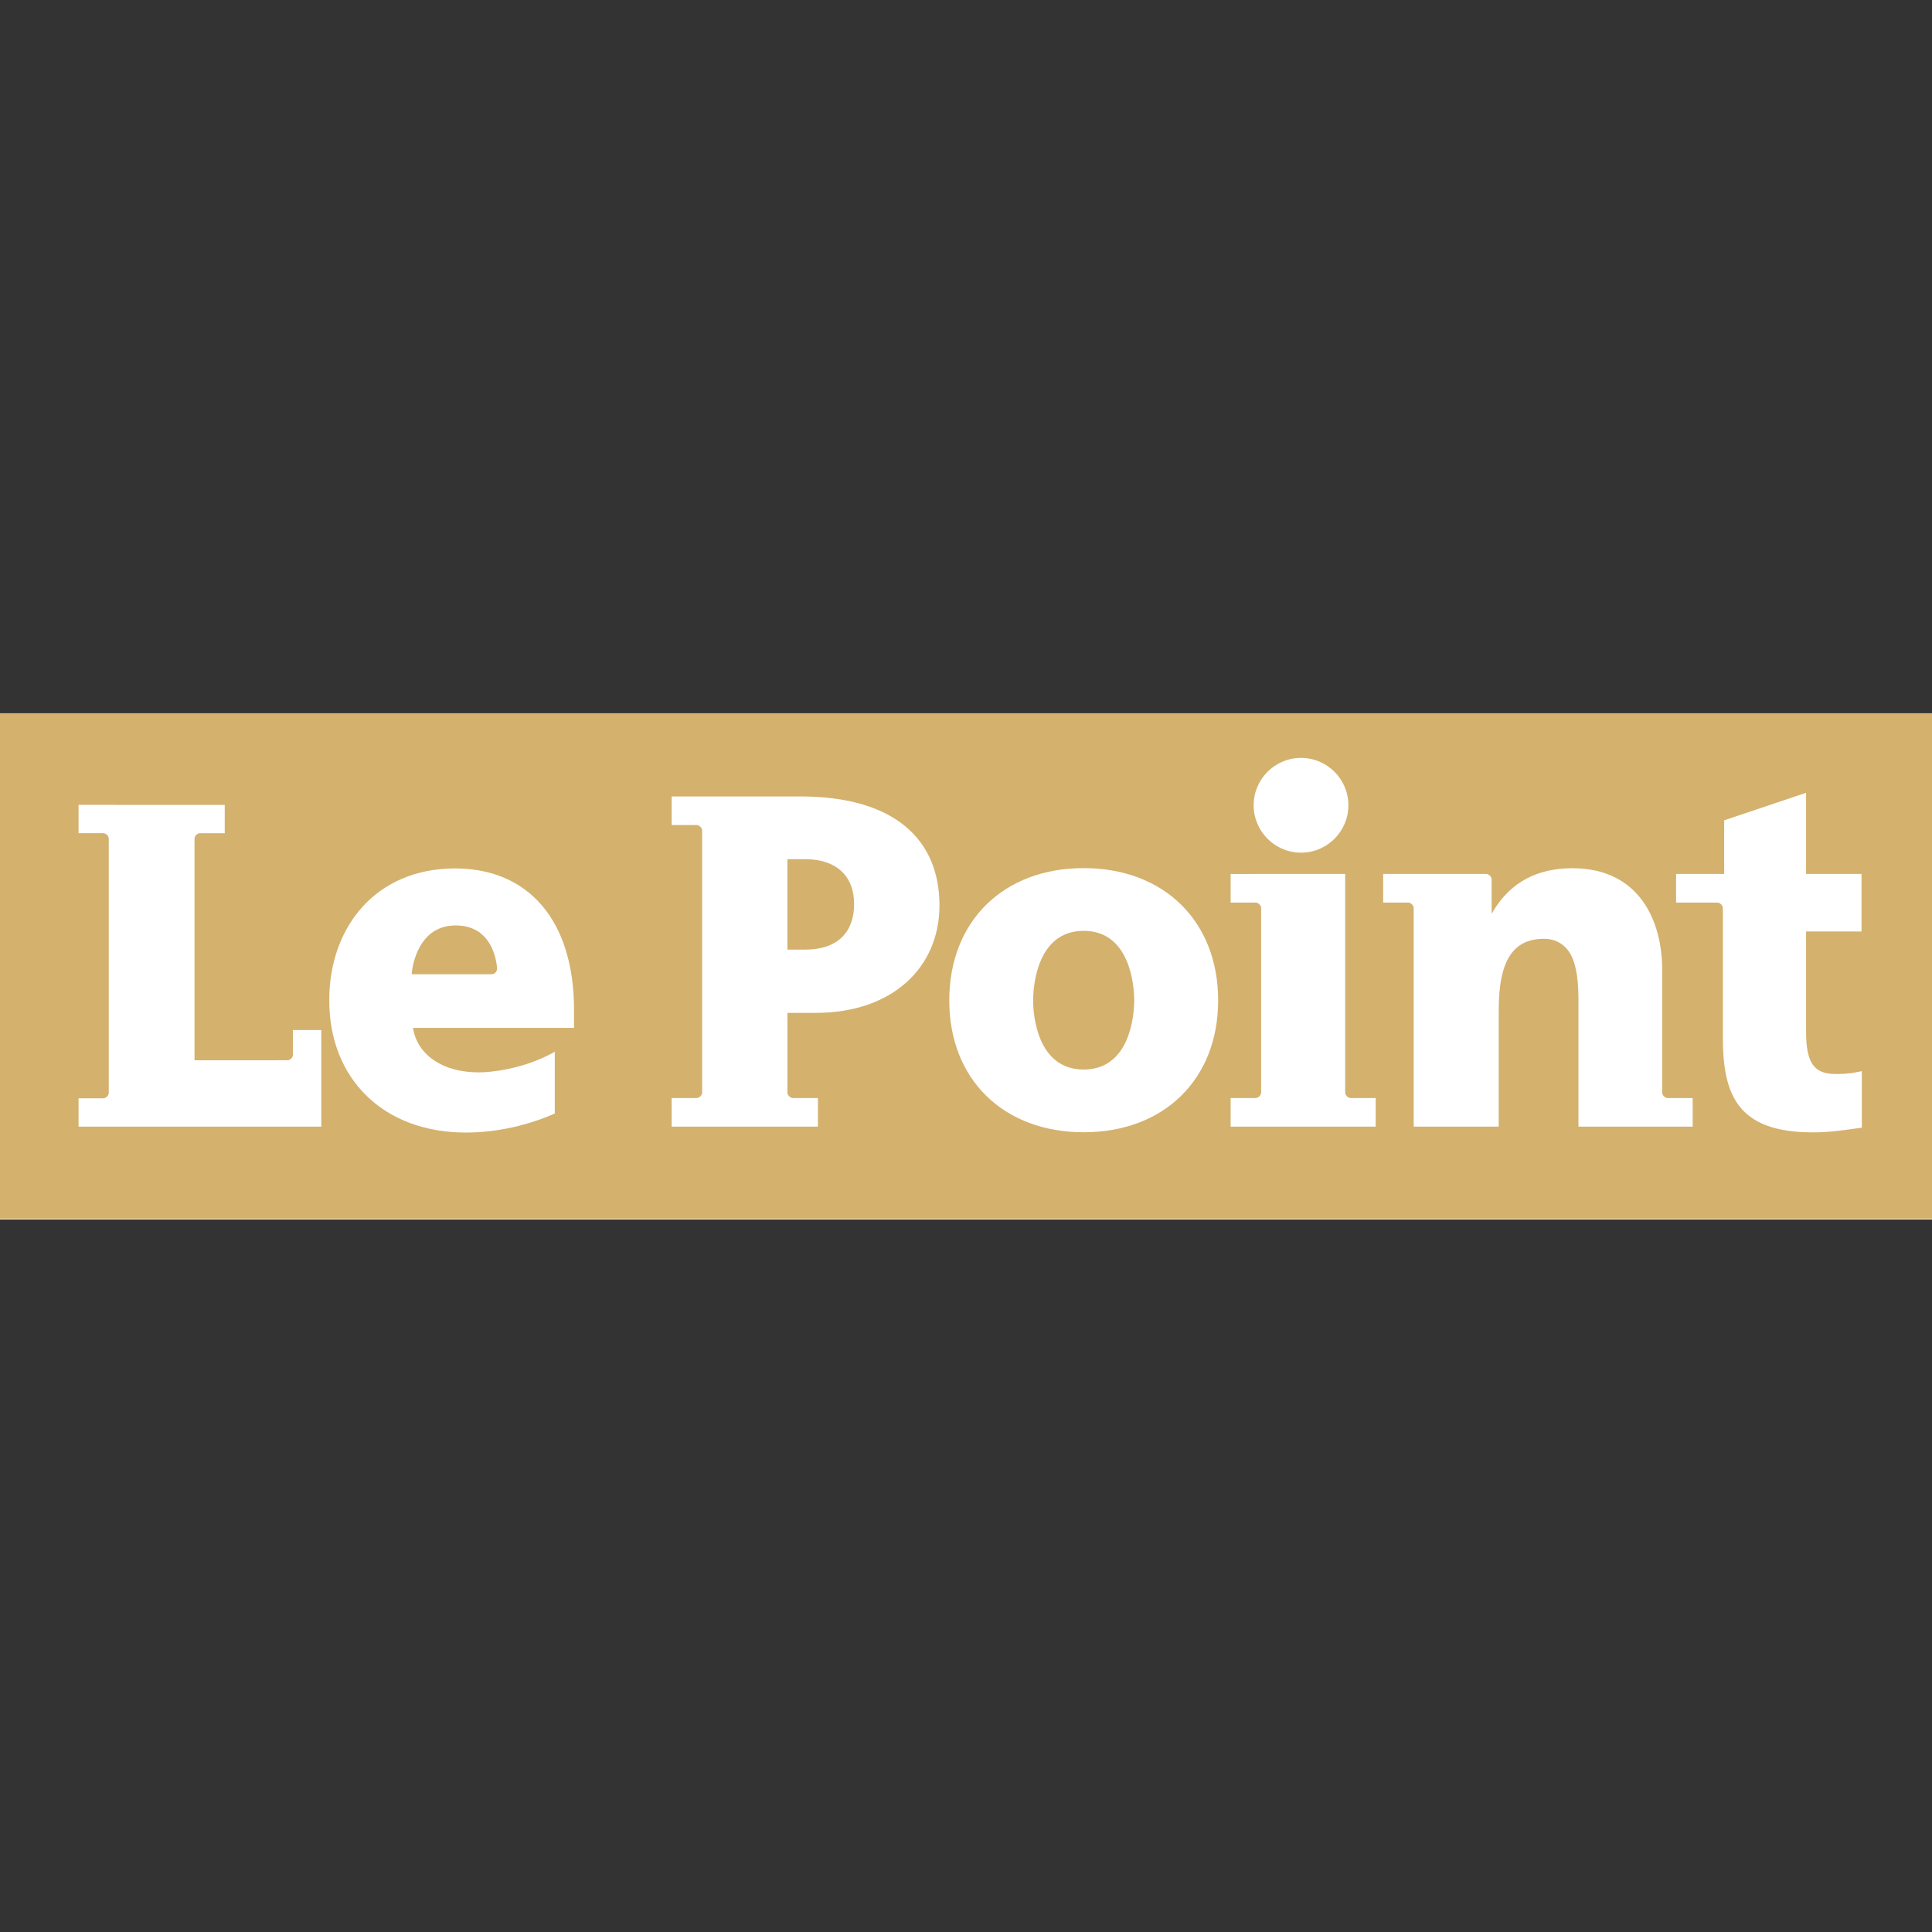
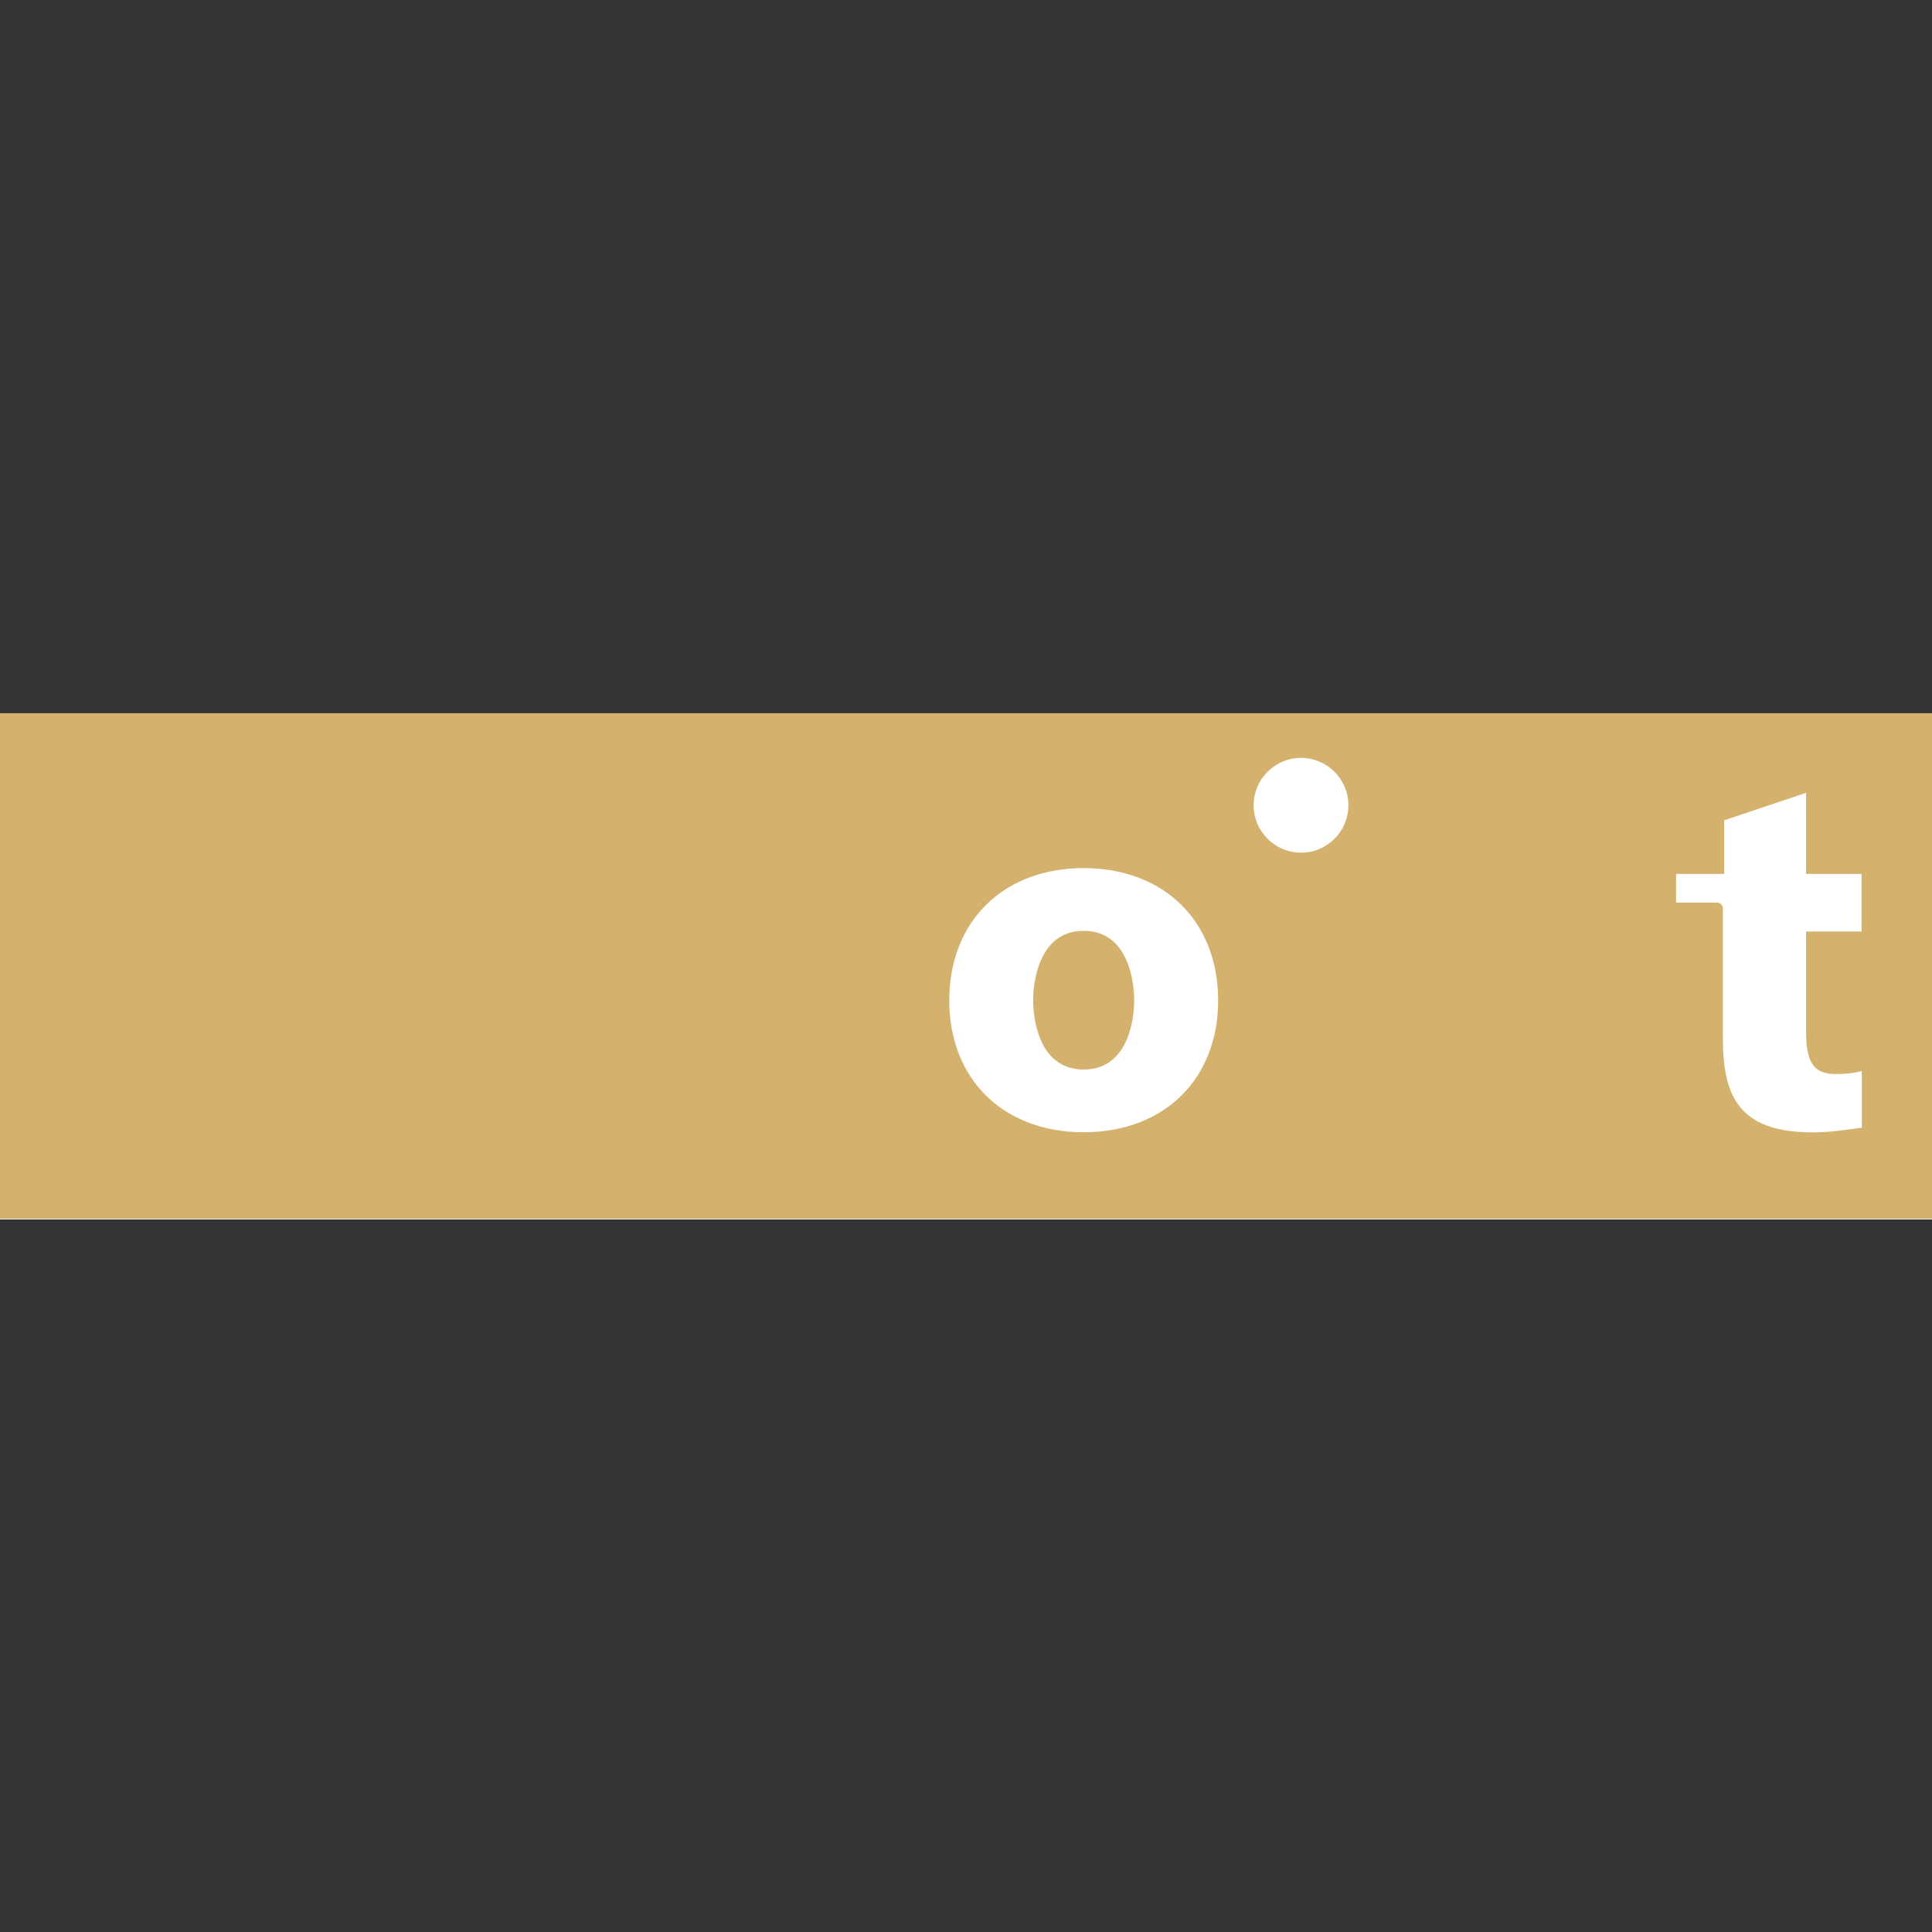
<svg xmlns="http://www.w3.org/2000/svg" width="1000" zoomAndPan="magnify" viewBox="0 0 750 750" height="1000" preserveAspectRatio="xMidYMid meet">
  <rect x="0" y="0" width="750" height="750" fill="#333333" stroke="none" />
  <defs>
    <clipPath id="7fd1c02c57">
      <path d="M 0 276.887 L 750 276.887 L 750 473.387 L 0 473.387 Z M 0 276.887 " clip-rule="nonzero" />
    </clipPath>
  </defs>
  <g clip-path="url(#7fd1c02c57)">
    <rect x="-75" width="900" fill="#ffffff" y="-75" height="900" fill-opacity="1" />
    <path fill="#d4b16d" d="M -37.652 473.109 L 787.648 473.109 L 787.648 276.887 L -37.652 276.887 Z M -37.652 473.109 " fill-opacity="1" fill-rule="evenodd" />
  </g>
  <path fill="#ffffff" d="M 722.758 415.816 C 721.836 415.988 720.066 416.355 720.027 416.363 C 717.5 416.836 715.043 416.93 712.594 416.93 C 704.117 416.93 701.113 412.582 701.113 400.316 L 701.113 361.59 L 722.641 361.59 L 722.641 339.258 L 701.113 339.258 L 701.113 307.762 L 669.32 318.445 L 669.32 339.258 L 650.656 339.258 L 650.656 350.383 L 666.641 350.383 L 666.641 350.387 C 667.727 350.387 668.801 351.457 668.809 352.539 L 668.809 402.625 C 668.809 424.809 674.34 439.582 703.648 439.582 C 709.797 439.582 714.547 438.898 719.316 438.23 C 719.316 438.23 721.371 437.953 722.762 437.766 L 722.762 415.891 L 722.758 415.816 " fill-opacity="1" fill-rule="evenodd" />
  <path fill="#ffffff" d="M 420.676 337 C 389.504 337 368.504 357.641 368.504 388.363 C 368.504 418.973 389.508 439.539 420.676 439.539 C 451.875 439.539 472.887 418.973 472.887 388.363 C 472.887 357.641 451.875 337 420.676 337 Z M 420.676 415.191 C 402.84 415.191 401.062 394.469 401.062 388.363 C 401.062 382.211 402.84 361.352 420.676 361.352 C 438.516 361.352 440.297 382.211 440.297 388.363 C 440.297 394.469 438.516 415.191 420.676 415.191 " fill-opacity="1" fill-rule="evenodd" />
  <path fill="#ffffff" d="M 505.055 331.004 C 515.195 331.004 523.445 322.75 523.445 312.609 C 523.445 302.465 515.195 294.215 505.055 294.215 C 494.91 294.215 486.66 302.465 486.66 312.609 C 486.66 322.75 494.91 331.004 505.055 331.004 " fill-opacity="1" fill-rule="evenodd" />
-   <path fill="#ffffff" d="M 524.367 426.258 C 523.277 426.258 522.191 425.172 522.191 424.086 L 522.191 339.258 L 477.73 339.273 L 477.73 350.379 L 487.406 350.379 C 488.484 350.379 489.566 351.453 489.574 352.539 L 489.574 424.082 L 489.57 424.086 C 489.57 425.172 488.492 426.258 487.402 426.258 L 477.73 426.258 L 477.73 437.363 L 534.035 437.363 L 534.035 426.258 L 524.367 426.258 " fill-opacity="1" fill-rule="evenodd" />
-   <path fill="#ffffff" d="M 645.254 424.09 L 645.254 376.395 C 645.254 357.371 636.297 337.043 610.387 337.043 C 596.777 337.043 586.543 342.488 579.953 353.242 L 579.047 354.715 L 579.047 341.391 C 579.047 340.32 577.996 339.289 576.934 339.258 L 536.941 339.254 L 536.941 350.379 L 546.617 350.379 C 547.672 350.379 548.73 351.406 548.785 352.445 L 548.785 437.363 L 581.785 437.363 L 581.805 392.039 C 581.805 372.18 587.809 364.441 599.449 364.441 C 601.582 364.422 605.617 364.973 608.645 368.855 C 611.406 372.406 612.75 378.57 612.75 387.707 L 612.75 437.363 L 657.098 437.363 L 657.098 426.258 L 647.355 426.258 C 646.297 426.219 645.254 425.156 645.254 424.09 " fill-opacity="1" fill-rule="evenodd" />
-   <path fill="#ffffff" d="M 176.68 337.121 C 145.922 337.121 127.812 359.84 127.812 388.297 C 127.812 419.02 149.09 439.656 180.809 439.656 C 193.648 439.656 205.551 436.516 214.805 432.504 C 214.805 432.504 215.113 432.379 215.367 432.27 L 215.367 408.289 C 214.77 408.633 214.02 409.027 214.02 409.027 C 202.734 415.031 190.578 416.297 185.922 416.297 C 171.648 416.297 162.312 409.484 160.406 399.602 L 160.297 399.02 C 160.297 399.02 221.875 399.02 222.832 399.02 C 222.832 398.168 222.832 391.992 222.832 391.992 C 222.832 357.121 204.961 337.121 176.68 337.121 Z M 159.801 378.195 L 159.859 377.656 C 160.562 371.031 164.426 359.254 176.855 359.254 C 188.734 359.254 192.18 368.754 192.945 375.43 L 192.941 375.426 C 193.203 377.129 192.039 378.215 190.766 378.195 L 159.801 378.195 " fill-opacity="1" fill-rule="evenodd" />
-   <path fill="#ffffff" d="M 310.66 309.176 L 260.738 309.18 L 260.738 320.285 L 270.406 320.285 C 271.496 320.285 272.574 321.367 272.578 322.457 L 272.578 424.098 C 272.57 425.184 271.492 426.258 270.406 426.258 L 260.738 426.258 L 260.738 437.363 L 317.516 437.363 L 317.516 426.258 L 307.844 426.258 C 306.754 426.258 305.676 425.172 305.676 424.086 L 305.672 424.082 L 305.672 393.191 L 316.727 393.191 C 346.52 393.191 364.703 375.465 364.703 351.469 C 364.703 326.184 347.574 309.176 310.66 309.176 Z M 312.676 368.637 L 305.668 368.637 L 305.668 333.539 L 312.676 333.539 C 324.609 333.539 331.566 340.043 331.566 350.926 C 331.566 362.203 324.781 368.637 312.676 368.637 " fill-opacity="1" fill-rule="evenodd" />
-   <path fill="#ffffff" d="M 113.723 409.438 C 113.723 410.516 112.656 411.59 111.574 411.59 L 75.516 411.594 L 75.516 325.602 C 75.516 324.523 76.59 323.453 77.672 323.453 L 87.242 323.453 L 87.242 312.453 L 30.492 312.449 L 30.492 323.445 L 40.066 323.445 C 41.129 323.445 42.18 324.48 42.215 325.539 L 42.215 424.273 C 42.18 425.332 41.129 426.367 40.066 426.367 L 30.492 426.367 L 30.492 437.363 L 124.723 437.359 L 124.723 399.867 L 113.723 399.867 L 113.723 409.438 " fill-opacity="1" fill-rule="evenodd" />
</svg>